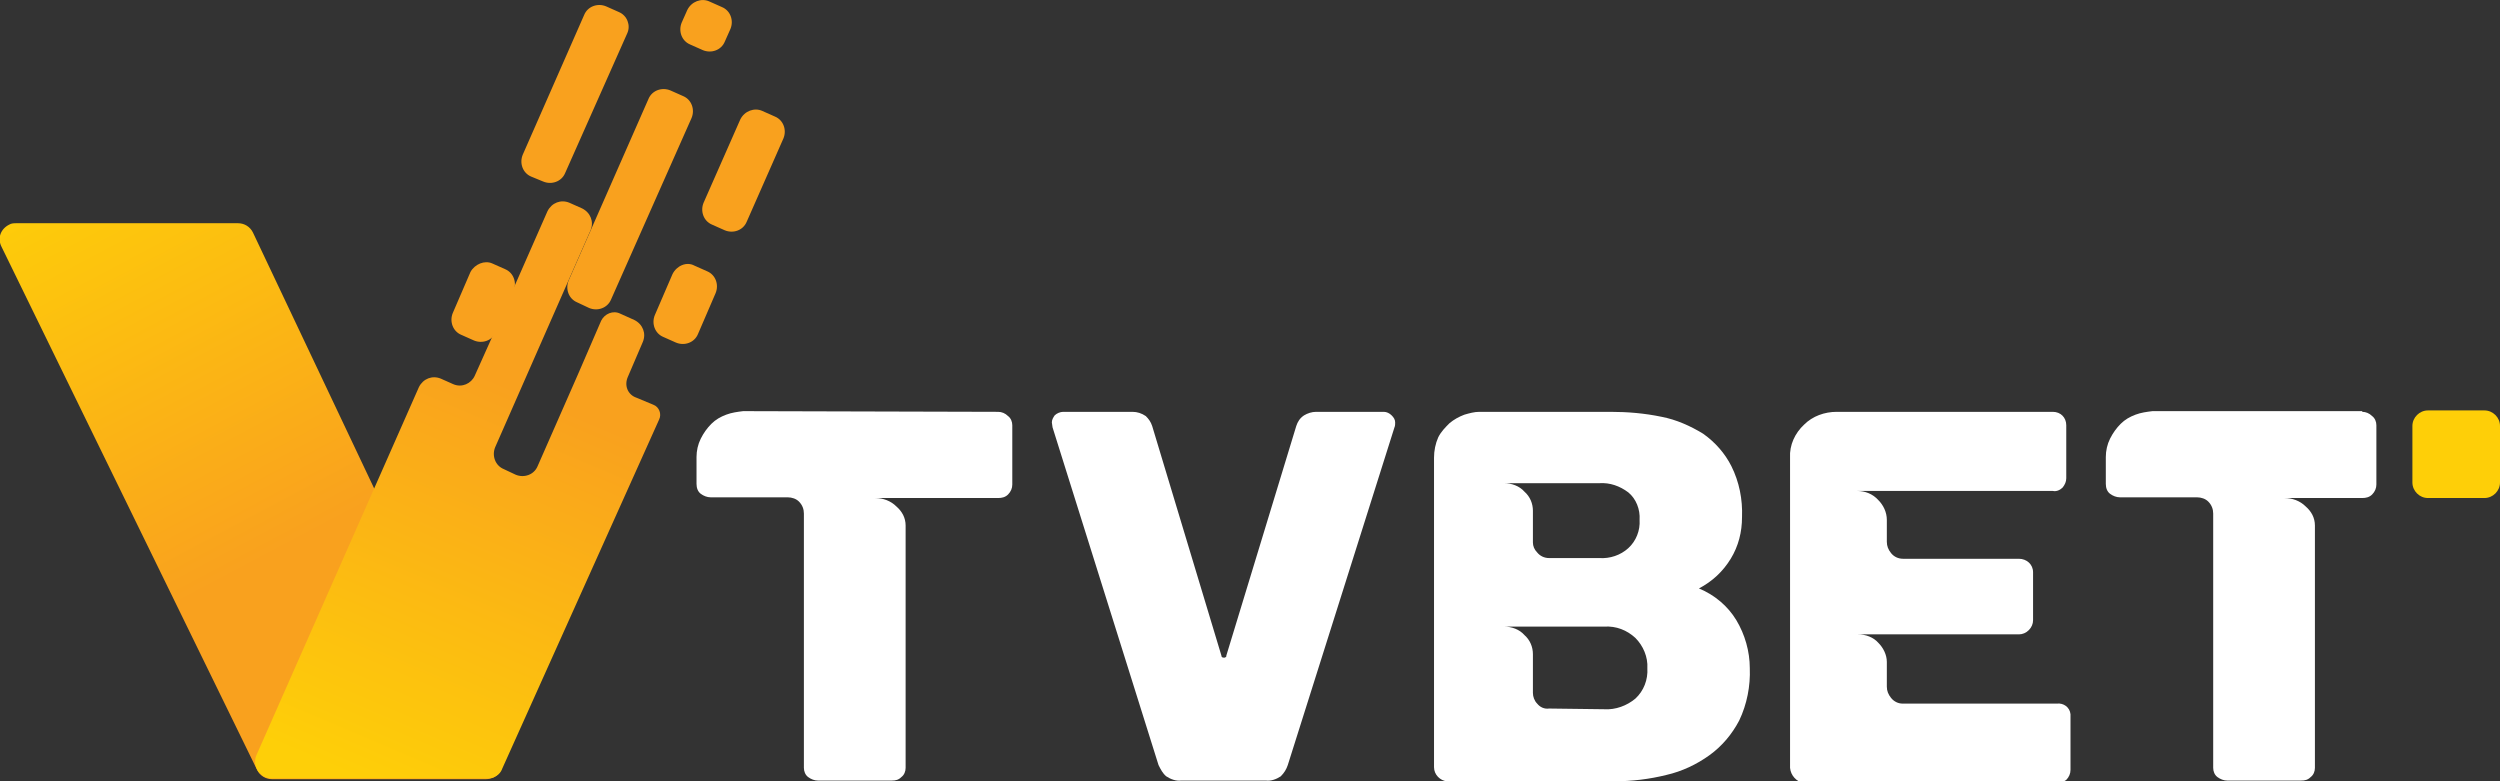
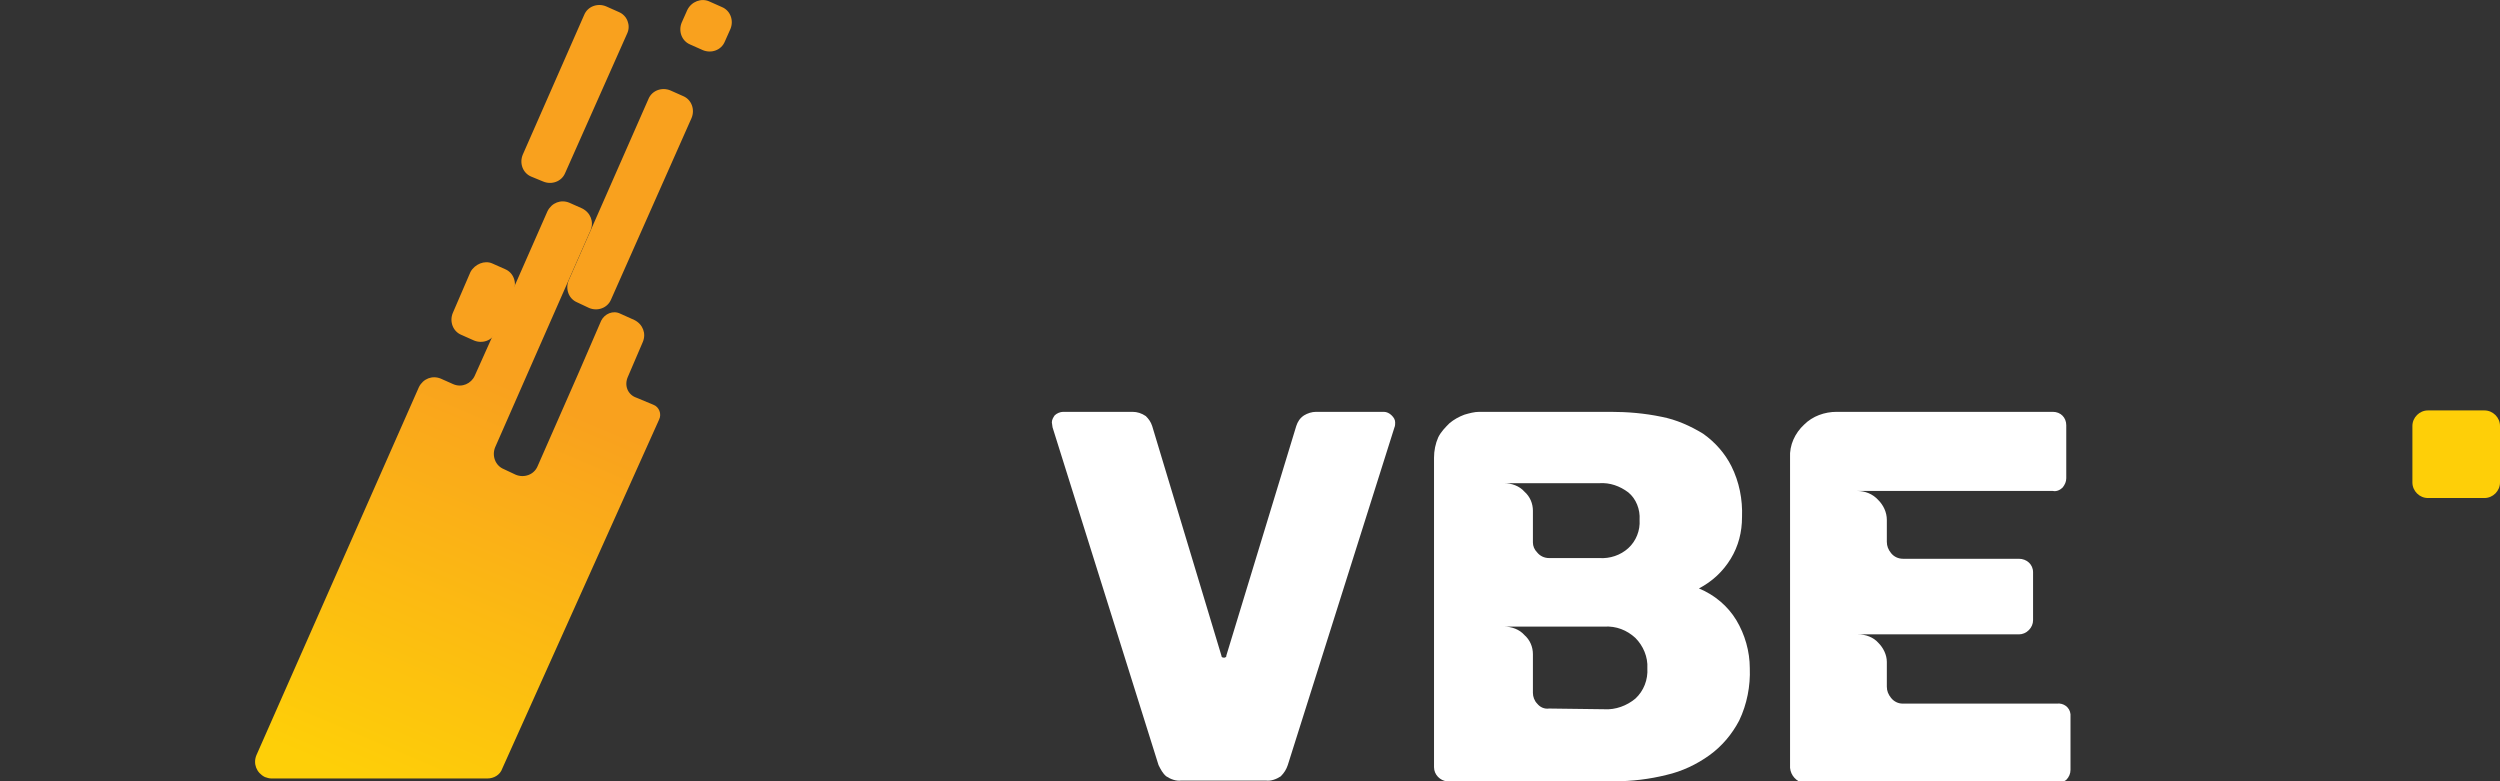
<svg xmlns="http://www.w3.org/2000/svg" version="1.0" id="Layer_1" x="0px" y="0px" viewBox="0 0 353.9 110.6" style="enable-background:new 0 0 353.9 110.6;" xml:space="preserve">
  <rect x="0" y="0" width="353.9" height="110.6" fill="#333333" stroke="none" />
  <style type="text/css">
	.st0{fill:#FFFFFF;}
	.st1{fill:url(#SVGID_1_);}
	.st2{fill:url(#SVGID_2_);}
	.st3{fill:url(#SVGID_3_);}
	.st4{fill:url(#SVGID_4_);}
	.st5{fill:url(#SVGID_5_);}
	.st6{fill:url(#SVGID_6_);}
	.st7{fill:url(#SVGID_7_);}
	.st8{fill:url(#SVGID_8_);}
	.st9{fill:#FECF08;}
</style>
  <g>
-     <path class="st0" d="M141.3,58.3c0.5,0,1,0.2,1.4,0.6c0.4,0.3,0.6,0.8,0.6,1.3v8.4c0,0.5-0.2,1-0.6,1.4c-0.4,0.4-0.9,0.5-1.4,0.5   h-17.4c1.1,0,2.2,0.4,3,1.2c0.8,0.7,1.3,1.6,1.3,2.7v34.3c0,0.5-0.2,1-0.6,1.3c-0.4,0.4-0.8,0.5-1.4,0.5h-10.4   c-0.5,0-1-0.2-1.4-0.5c-0.4-0.3-0.6-0.8-0.6-1.3v-36c0-0.6-0.2-1.2-0.7-1.7c-0.4-0.4-1-0.6-1.6-0.6h-10.9c-0.5,0-1-0.2-1.4-0.5   c-0.4-0.3-0.6-0.8-0.6-1.4v-3.8c0-0.9,0.2-1.8,0.6-2.6c0.4-0.8,0.9-1.5,1.5-2.1c0.6-0.6,1.3-1,2.1-1.3c0.8-0.3,1.6-0.4,2.4-0.5   L141.3,58.3z" />
    <path class="st0" d="M195.9,58.3c0.4,0,0.8,0.2,1.1,0.5c0.3,0.3,0.5,0.6,0.5,1c0,0.2,0,0.5-0.1,0.7l-15.1,47.8   c-0.2,0.6-0.5,1.1-1,1.6c-0.6,0.4-1.4,0.7-2.1,0.6h-12c-0.7,0.1-1.5-0.2-2.1-0.6c-0.5-0.4-0.8-1-1.1-1.6l-15-47.8l-0.1-0.7   c0-0.4,0.2-0.7,0.4-1c0.3-0.3,0.8-0.5,1.2-0.5h9.8c0.7,0,1.3,0.2,1.9,0.6c0.4,0.4,0.7,0.8,0.9,1.4l9.8,32.5c0,0.2,0.1,0.3,0.4,0.3   c0.1,0,0.3-0.1,0.3-0.2c0,0,0,0,0-0.1l9.9-32.5c0.2-0.6,0.5-1.1,1.1-1.5c0.5-0.3,1.1-0.5,1.7-0.5L195.9,58.3z" />
    <path class="st0" d="M203,108.6V64.8c0-1,0.2-2,0.6-2.9c0.4-0.8,1-1.4,1.6-2c0.6-0.5,1.3-0.9,2.1-1.2c0.7-0.2,1.4-0.4,2.1-0.4H228   c2.4,0,4.8,0.2,7.2,0.7c2.1,0.4,4.1,1.3,5.9,2.4c1.7,1.2,3.1,2.8,4,4.6c1.1,2.2,1.6,4.7,1.5,7.2c0,2.1-0.5,4.1-1.6,5.9   c-1.1,1.8-2.6,3.2-4.5,4.2c2.2,0.9,4.1,2.5,5.3,4.5c1.2,2,1.9,4.4,1.9,6.8c0.1,2.5-0.4,5.1-1.5,7.4c-1,1.9-2.4,3.6-4.2,4.9   c-1.8,1.3-3.9,2.3-6.1,2.8c-2.4,0.6-4.9,0.9-7.4,0.9h-23.7C203.9,110.5,203,109.7,203,108.6L203,108.6z M226.4,79   c1.5,0.1,3-0.4,4.1-1.4c1.1-1,1.7-2.5,1.6-4c0.1-1.5-0.5-3-1.6-3.9c-1.2-0.9-2.6-1.4-4.1-1.3h-13.5c1.1,0,2.2,0.4,2.9,1.2   c0.8,0.7,1.2,1.7,1.2,2.7v4.5c0,0.5,0.2,1,0.6,1.4c0.4,0.5,1,0.8,1.7,0.8L226.4,79z M227.1,100.4c1.6,0.1,3.2-0.5,4.4-1.5   c1.2-1.1,1.8-2.7,1.7-4.3c0.1-1.6-0.6-3.2-1.7-4.3c-1.2-1.1-2.7-1.7-4.4-1.6h-14.2c1.1,0,2.2,0.4,2.9,1.2c0.8,0.7,1.2,1.7,1.2,2.7   v5.5c0,0.5,0.2,1.1,0.6,1.5c0.4,0.5,1,0.8,1.7,0.7L227.1,100.4z" />
    <path class="st0" d="M253.4,108.7V64.8c-0.1-1.8,0.7-3.5,2-4.7c1.2-1.2,2.9-1.8,4.6-1.8h30.6c1.1,0,1.9,0.8,1.9,1.9   c0,0,0,0.1,0,0.1v7.4c0,0.5-0.2,0.9-0.5,1.3c-0.4,0.4-0.9,0.6-1.4,0.5h-27.7c1.1,0,2.2,0.4,3,1.3c0.7,0.7,1.2,1.7,1.2,2.8v3.1   c0,0.6,0.2,1.1,0.6,1.6c0.4,0.5,1,0.8,1.7,0.8h16.4c1.1,0,2,0.8,2,1.9c0,0,0,0.1,0,0.1v6.7c0,0.5-0.2,1-0.6,1.4   c-0.4,0.4-0.9,0.6-1.4,0.6h-22.8c1.1,0,2.2,0.4,2.9,1.2c0.7,0.7,1.2,1.7,1.2,2.7v3.5c0,0.6,0.2,1.1,0.6,1.6c0.4,0.5,1,0.8,1.6,0.8   h21.9c0.9-0.1,1.8,0.5,1.9,1.5c0,0.2,0,0.4,0,0.5v7.4c0,0.5-0.2,1-0.6,1.4c-0.4,0.3-0.9,0.5-1.4,0.5h-35.8   C254.3,110.6,253.5,109.8,253.4,108.7L253.4,108.7z" />
-     <path class="st0" d="M334.4,58.3c0.5,0,1,0.2,1.4,0.6c0.4,0.3,0.6,0.8,0.6,1.3v8.4c0,0.5-0.2,1-0.6,1.4c-0.4,0.4-0.9,0.5-1.4,0.5   h-11c1.1,0,2.2,0.4,3,1.2c0.8,0.7,1.3,1.6,1.3,2.7v34.3c0,0.5-0.2,1-0.6,1.3c-0.4,0.4-0.8,0.5-1.4,0.5h-10.4c-0.5,0-1-0.2-1.4-0.5   c-0.4-0.3-0.6-0.8-0.6-1.3v-36c0-0.6-0.2-1.2-0.7-1.7c-0.4-0.4-1-0.6-1.6-0.6h-10.9c-0.5,0-1-0.2-1.4-0.5c-0.4-0.3-0.6-0.8-0.6-1.4   v-3.8c0-0.9,0.2-1.8,0.6-2.6c0.4-0.8,0.9-1.5,1.5-2.1c0.6-0.6,1.3-1,2.1-1.3c0.8-0.3,1.6-0.4,2.4-0.5H334.4z" />
    <linearGradient id="SVGID_1_" gradientUnits="userSpaceOnUse" x1="945.998" y1="222.69" x2="975.978" y2="166.18" gradientTransform="matrix(1 0 0 -1 -936.141 244.17)">
      <stop offset="0" style="stop-color:#FECF08" />
      <stop offset="1" style="stop-color:#F9A11E" />
    </linearGradient>
-     <path class="st1" d="M68.8,110.3H38.5c-0.9,0-1.7-0.5-2.1-1.3L0.2,34.9c-0.6-1.2-0.1-2.5,1.1-3.1c0.3-0.2,0.7-0.2,1-0.2h31.4   c0.9,0,1.7,0.5,2.1,1.3L70.9,107c0.6,1.2,0.1,2.5-1.1,3.1C69.5,110.2,69.2,110.3,68.8,110.3z" />
    <linearGradient id="SVGID_2_" gradientUnits="userSpaceOnUse" x1="974.509" y1="141.91" x2="991.019" y2="176.11" gradientTransform="matrix(1 0 0 -1 -936.13 244.235)">
      <stop offset="0" style="stop-color:#FECF08" />
      <stop offset="1" style="stop-color:#F9A11E" />
    </linearGradient>
    <path class="st2" d="M85.8,0.9l1.8,0.8c1.2,0.5,1.7,1.9,1.2,3L80,24.5c-0.5,1.2-1.9,1.7-3.1,1.2c0,0,0,0,0,0L75.2,25   c-1.2-0.5-1.7-1.9-1.2-3.1l8.7-19.8C83.2,0.9,84.6,0.4,85.8,0.9z" />
    <linearGradient id="SVGID_3_" gradientUnits="userSpaceOnUse" x1="986.602" y1="135.883" x2="1003.132" y2="170.133" gradientTransform="matrix(1 0 0 -1 -936.129 244.233)">
      <stop offset="0" style="stop-color:#FECF08" />
      <stop offset="1" style="stop-color:#F9A11E" />
    </linearGradient>
    <path class="st3" d="M94.9,12.8l1.8,0.8c1.2,0.5,1.7,1.9,1.2,3.1L86.5,42.4c-0.5,1.2-1.9,1.7-3.1,1.2l0,0l-1.7-0.8   c-1.2-0.5-1.7-1.9-1.2-3.1L91.8,14C92.3,12.8,93.7,12.3,94.9,12.8z" />
    <linearGradient id="SVGID_4_" gradientUnits="userSpaceOnUse" x1="986.742" y1="138.399" x2="1002.962" y2="171.989" gradientTransform="matrix(1 0 0 -1 -936.134 244.23)">
      <stop offset="0" style="stop-color:#FECF08" />
      <stop offset="1" style="stop-color:#F9A11E" />
    </linearGradient>
    <path class="st4" d="M100.4,0.2l1.8,0.8c1.2,0.5,1.7,1.9,1.2,3.1l-0.8,1.8c-0.5,1.2-1.9,1.7-3.1,1.2l-1.8-0.8   c-1.2-0.5-1.7-1.9-1.2-3.1l0.8-1.8C97.9,0.2,99.3-0.3,100.4,0.2z" />
    <linearGradient id="SVGID_5_" gradientUnits="userSpaceOnUse" x1="989.127" y1="132.803" x2="1012.537" y2="187.833" gradientTransform="matrix(1 0 0 -1 -936.141 244.17)">
      <stop offset="0" style="stop-color:#FECF08" />
      <stop offset="1" style="stop-color:#F9A11E" />
    </linearGradient>
    <path class="st5" d="M88.9,53.3l2.1-4.9c0.5-1.2,0-2.5-1.2-3.1c0,0,0,0,0,0l-2-0.9c-1-0.5-2.2,0-2.7,1c0,0,0,0,0,0l-3.2,7.4   L76.1,66c-0.5,1.2-1.9,1.7-3.1,1.2c0,0,0,0,0,0l-1.7-0.8c-1.2-0.5-1.7-1.9-1.2-3.1l5.8-13.2l7.7-17.5c0.5-1.2,0-2.5-1.2-3.1   c0,0,0,0,0,0l-1.8-0.8c-1.2-0.5-2.5,0-3.1,1.2c0,0,0,0,0,0l-7.7,17.5l-2.6,5.8c-0.5,1.1-1.8,1.7-3,1.2l-1.8-0.8   c-1.2-0.5-2.5,0-3.1,1.2c0,0,0,0,0,0l-23,52.1c-0.5,1.2,0,2.5,1.2,3.1c0.3,0.1,0.6,0.2,0.9,0.2H69c0.9,0,1.8-0.5,2.1-1.4l22.2-49.4   c0.4-0.8,0-1.8-0.8-2.1c0,0,0,0,0,0l-2.4-1C88.9,55.9,88.3,54.6,88.9,53.3C88.9,53.4,88.9,53.3,88.9,53.3z" />
    <linearGradient id="SVGID_6_" gradientUnits="userSpaceOnUse" x1="993.993" y1="137.658" x2="1010.373" y2="171.578" gradientTransform="matrix(1.003 4.227330e-03 4.227330e-03 -1.003 -936.162 249.444)">
      <stop offset="0" style="stop-color:#FECF08" />
      <stop offset="1" style="stop-color:#F9A11E" />
    </linearGradient>
-     <path class="st6" d="M98.3,37.6l1.8,0.8c1.2,0.5,1.7,1.9,1.2,3.1l-2.5,5.8c-0.5,1.2-1.9,1.7-3.1,1.2l-1.8-0.8   c-1.2-0.5-1.7-1.9-1.2-3.1l2.5-5.8C95.8,37.6,97.2,37,98.3,37.6z" />
    <linearGradient id="SVGID_7_" gradientUnits="userSpaceOnUse" x1="975.697" y1="141.746" x2="992.067" y2="175.656" gradientTransform="matrix(1 0 0 -1 -936.12 244.239)">
      <stop offset="0" style="stop-color:#FECF08" />
      <stop offset="1" style="stop-color:#F9A11E" />
    </linearGradient>
    <path class="st7" d="M69.7,37.3l1.8,0.8c1.2,0.5,1.7,1.9,1.2,3.1l-2.5,5.8c-0.5,1.2-1.9,1.7-3.1,1.2l-1.8-0.8   c-1.2-0.5-1.7-1.9-1.2-3.1l2.5-5.8C67.2,37.4,68.6,36.8,69.7,37.3z" />
    <linearGradient id="SVGID_8_" gradientUnits="userSpaceOnUse" x1="998.291" y1="130.769" x2="1014.751" y2="164.869" gradientTransform="matrix(1 0 0 -1 -936.125 244.237)">
      <stop offset="0" style="stop-color:#FECF08" />
      <stop offset="1" style="stop-color:#F9A11E" />
    </linearGradient>
-     <path class="st8" d="M107.9,15.7l1.8,0.8c1.2,0.5,1.7,1.9,1.2,3.1l-5.2,11.8c-0.5,1.2-1.9,1.7-3.1,1.2l-1.8-0.8   c-1.2-0.5-1.7-1.9-1.2-3.1l5.2-11.8C105.4,15.7,106.8,15.2,107.9,15.7z" />
    <path class="st9" d="M347.7,58.1h-4c-1.2,0-2.2,1-2.2,2.2v8c0,1.2,1,2.2,2.2,2.2c0,0,0,0,0,0h8c1.2,0,2.2-1,2.2-2.2c0,0,0,0,0,0v-8   c0-1.2-1-2.2-2.2-2.2H347.7z" />
  </g>
</svg>